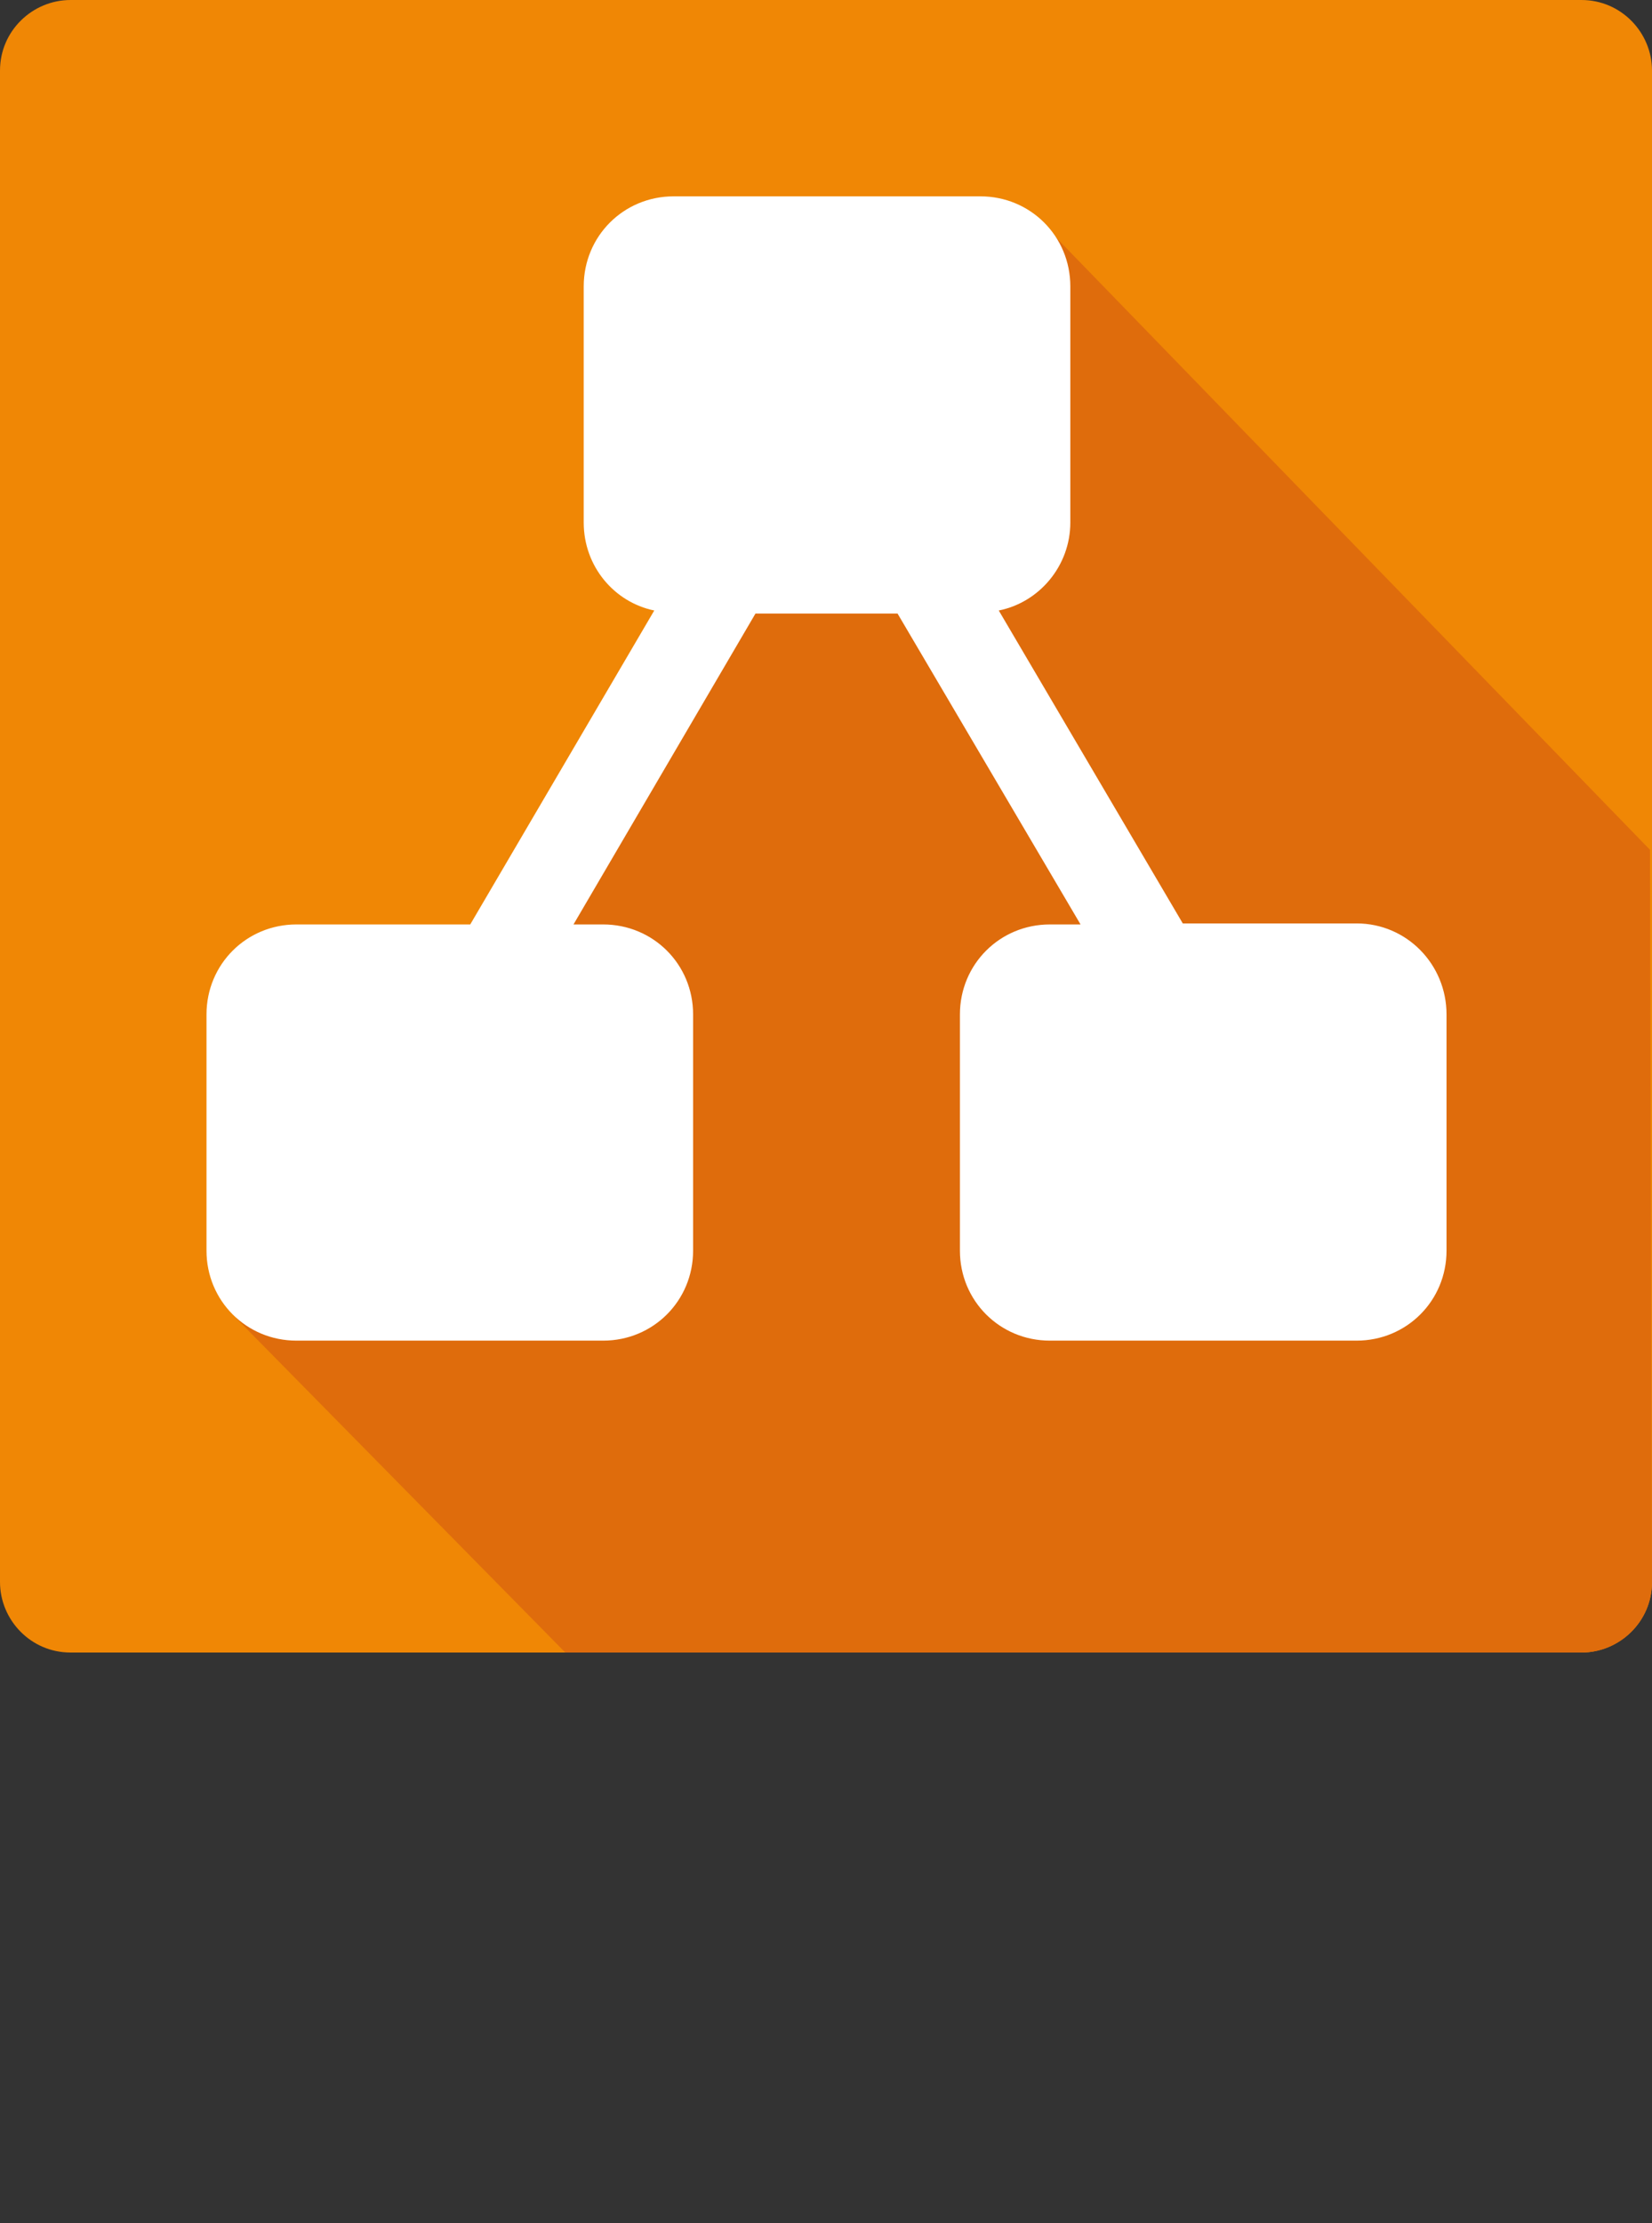
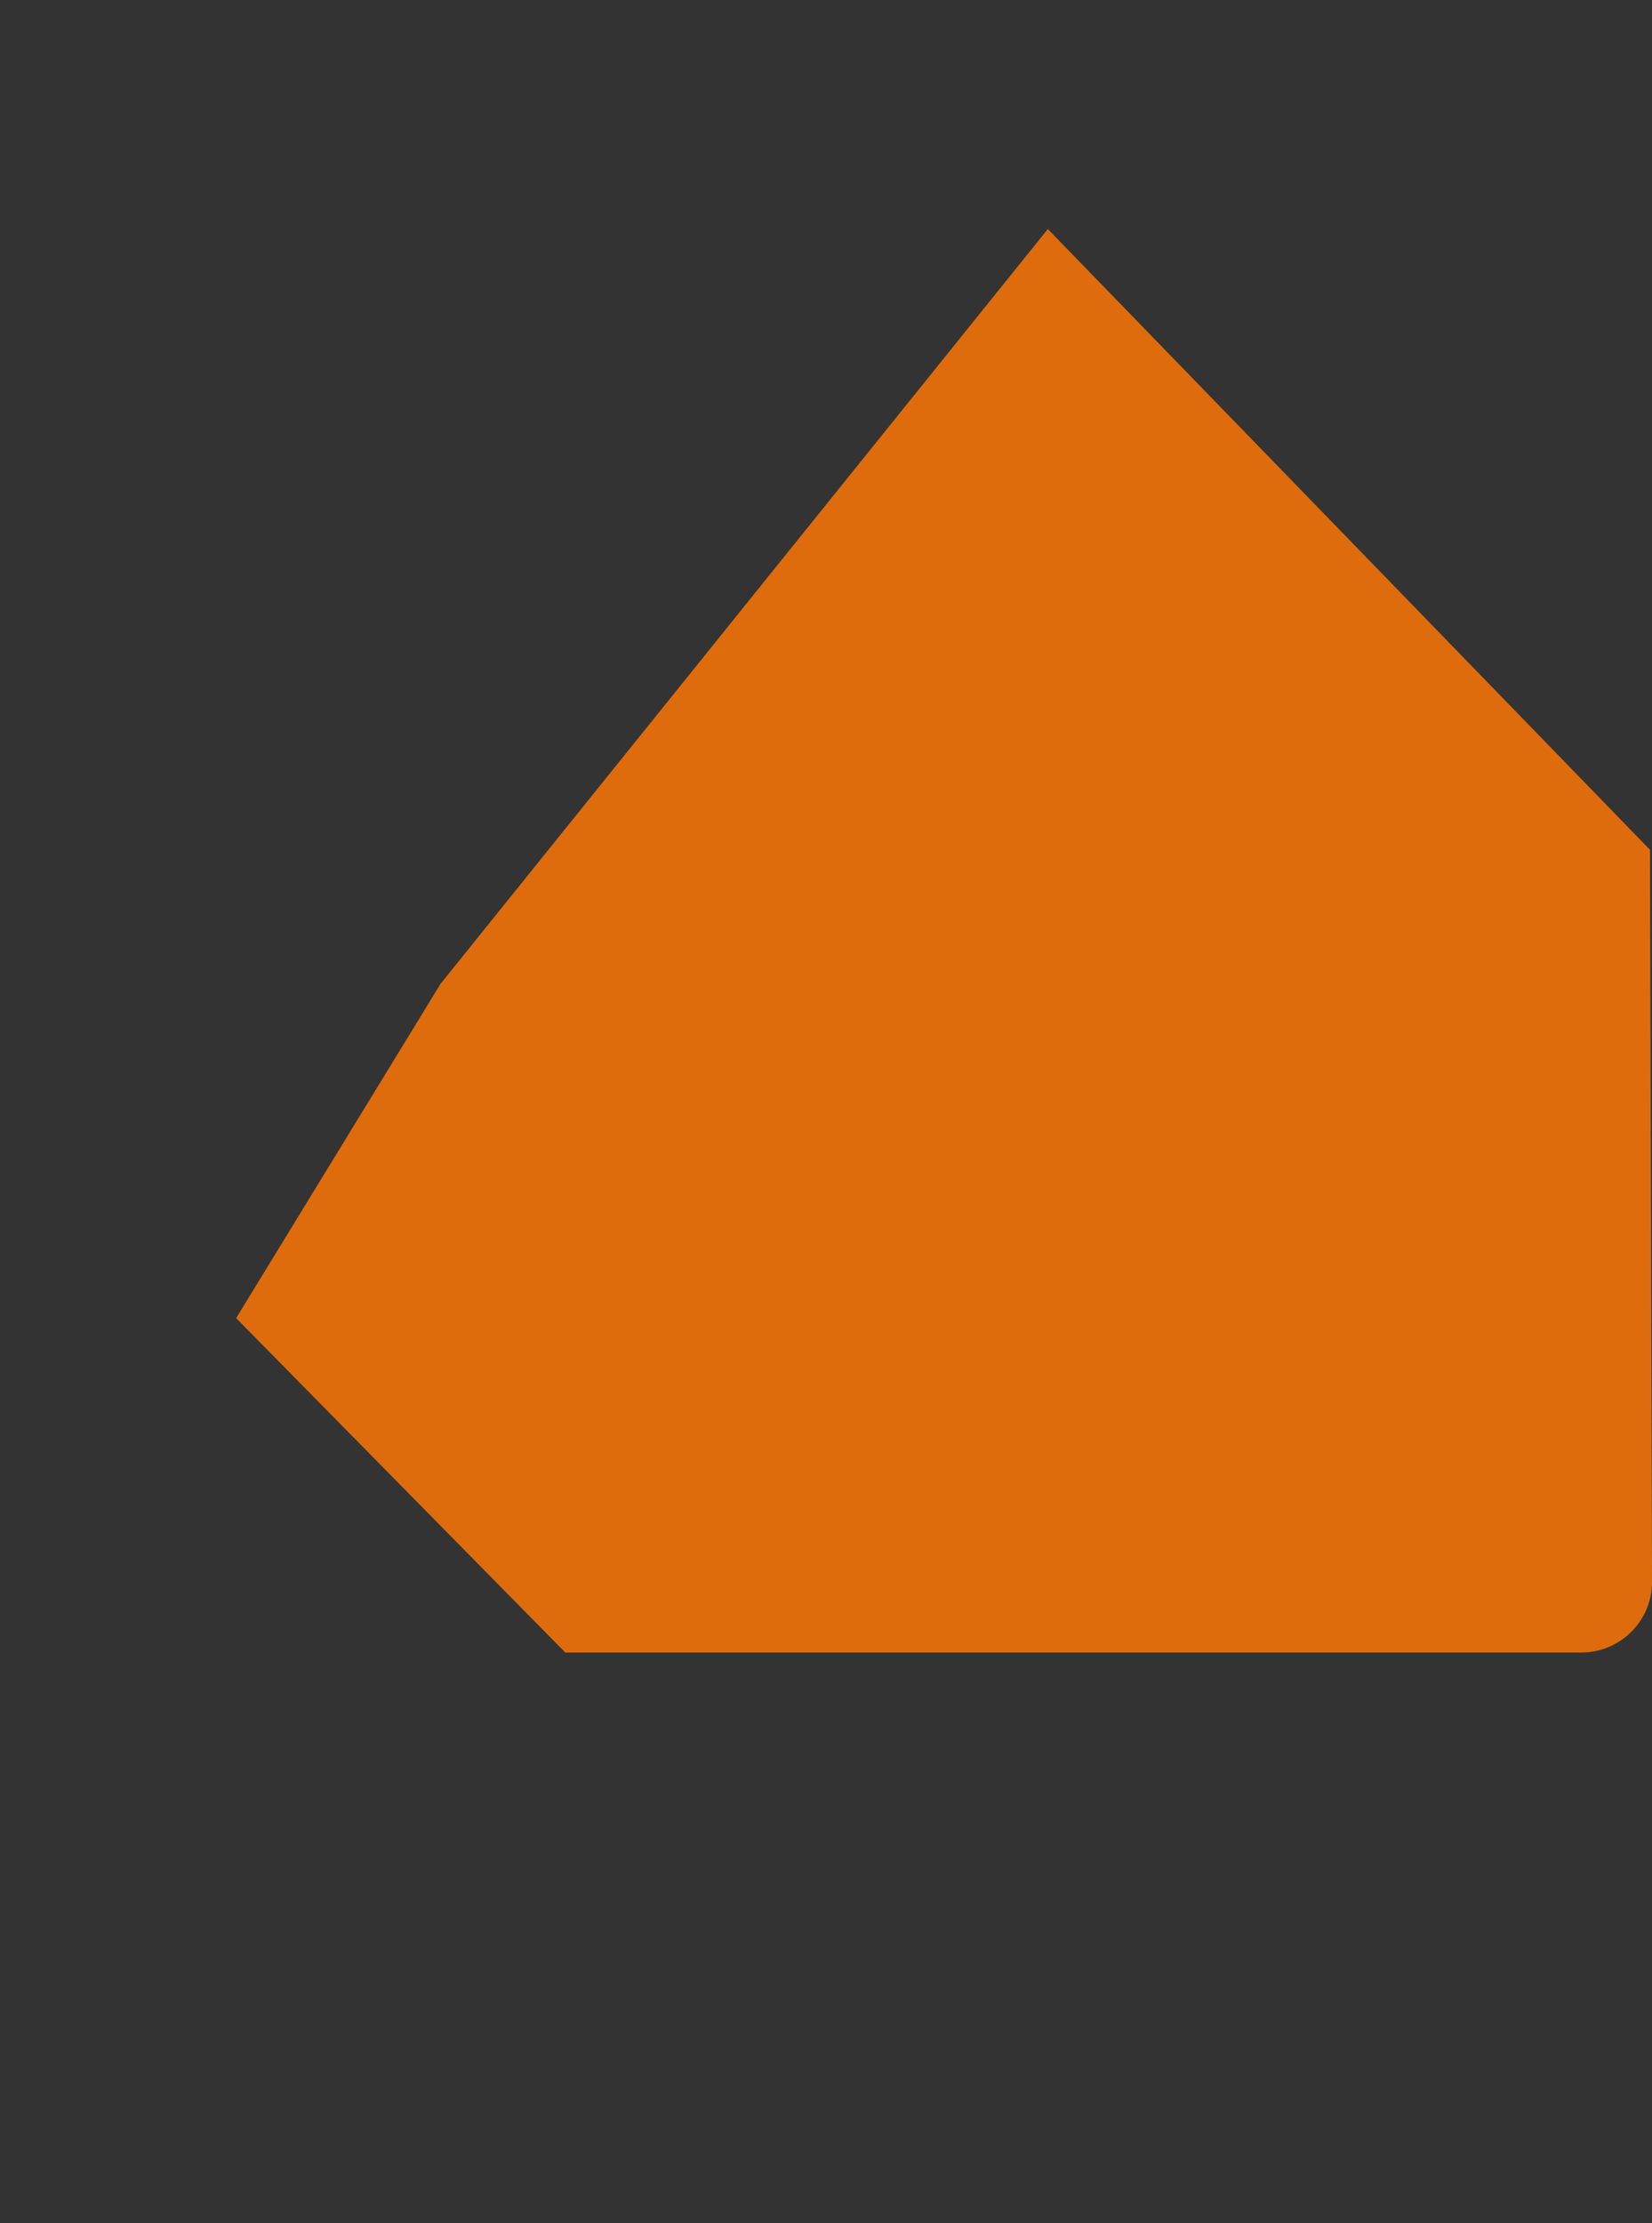
<svg xmlns="http://www.w3.org/2000/svg" xml:space="preserve" style="enable-background:new 0 0 161.6 217.4;" viewBox="0 0 161.6 217.4" y="0px" x="0px" id="Ebene_1" version="1.1">
  <rect x="0" y="0" width="161.6" height="217.4" fill="#333333" stroke="none" />
  <defs id="defs41">
</defs>
  <style id="style10" type="text/css">
	.st0{fill:#F08705;}
	.st1{fill:#DF6C0C;}
	.st2{fill:#FFFFFF;}
	.st3{fill:#333333;}
</style>
-   <path class="st0" d="m 161.6,154.7 c 0,3.9 -3.2,6.9 -6.9,6.9 H 6.9 C 3,161.6 0,158.4 0,154.7 V 6.9 C 0,3 3.2,0 6.9,0 h 147.8 c 3.9,0 6.9,3.2 6.9,6.9 z" id="path12" style="opacity:1;stop-opacity:1" />
  <g id="g16" style="opacity:1;stop-opacity:1">
    <path class="st1" d="m 161.6,154.7 c 0,3.9 -3.2,6.9 -6.9,6.9 H 55.3 l -32.2,-32.7 20,-32.7 59.4,-73.8 58.9,60.7 z" id="path14" />
  </g>
-   <path class="st2" d="m 132.7,90.3 h -17 l -18,-30.6 c 4,-0.8 7,-4.4 7,-8.6 V 28 c 0,-4.9 -3.9,-8.8 -8.8,-8.8 h -30 c -4.9,0 -8.8,3.9 -8.8,8.8 v 23.1 c 0,4.3 3,7.8 6.9,8.6 L 46,90.4 H 29 c -4.9,0 -8.8,3.9 -8.8,8.8 v 23.1 c 0,4.9 3.9,8.8 8.8,8.8 h 30 c 4.9,0 8.8,-3.9 8.8,-8.8 V 99.2 c 0,-4.9 -3.9,-8.8 -8.8,-8.8 H 56.1 L 73.9,60 h 13.9 l 17.9,30.4 h -3 c -4.9,0 -8.8,3.9 -8.8,8.8 v 23.1 c 0,4.9 3.9,8.8 8.8,8.8 h 30 c 4.9,0 8.8,-3.9 8.8,-8.8 V 99.2 c 0,-4.9 -3.9,-8.9 -8.8,-8.9 z" id="path18" style="opacity:1;stop-opacity:1" />
</svg>